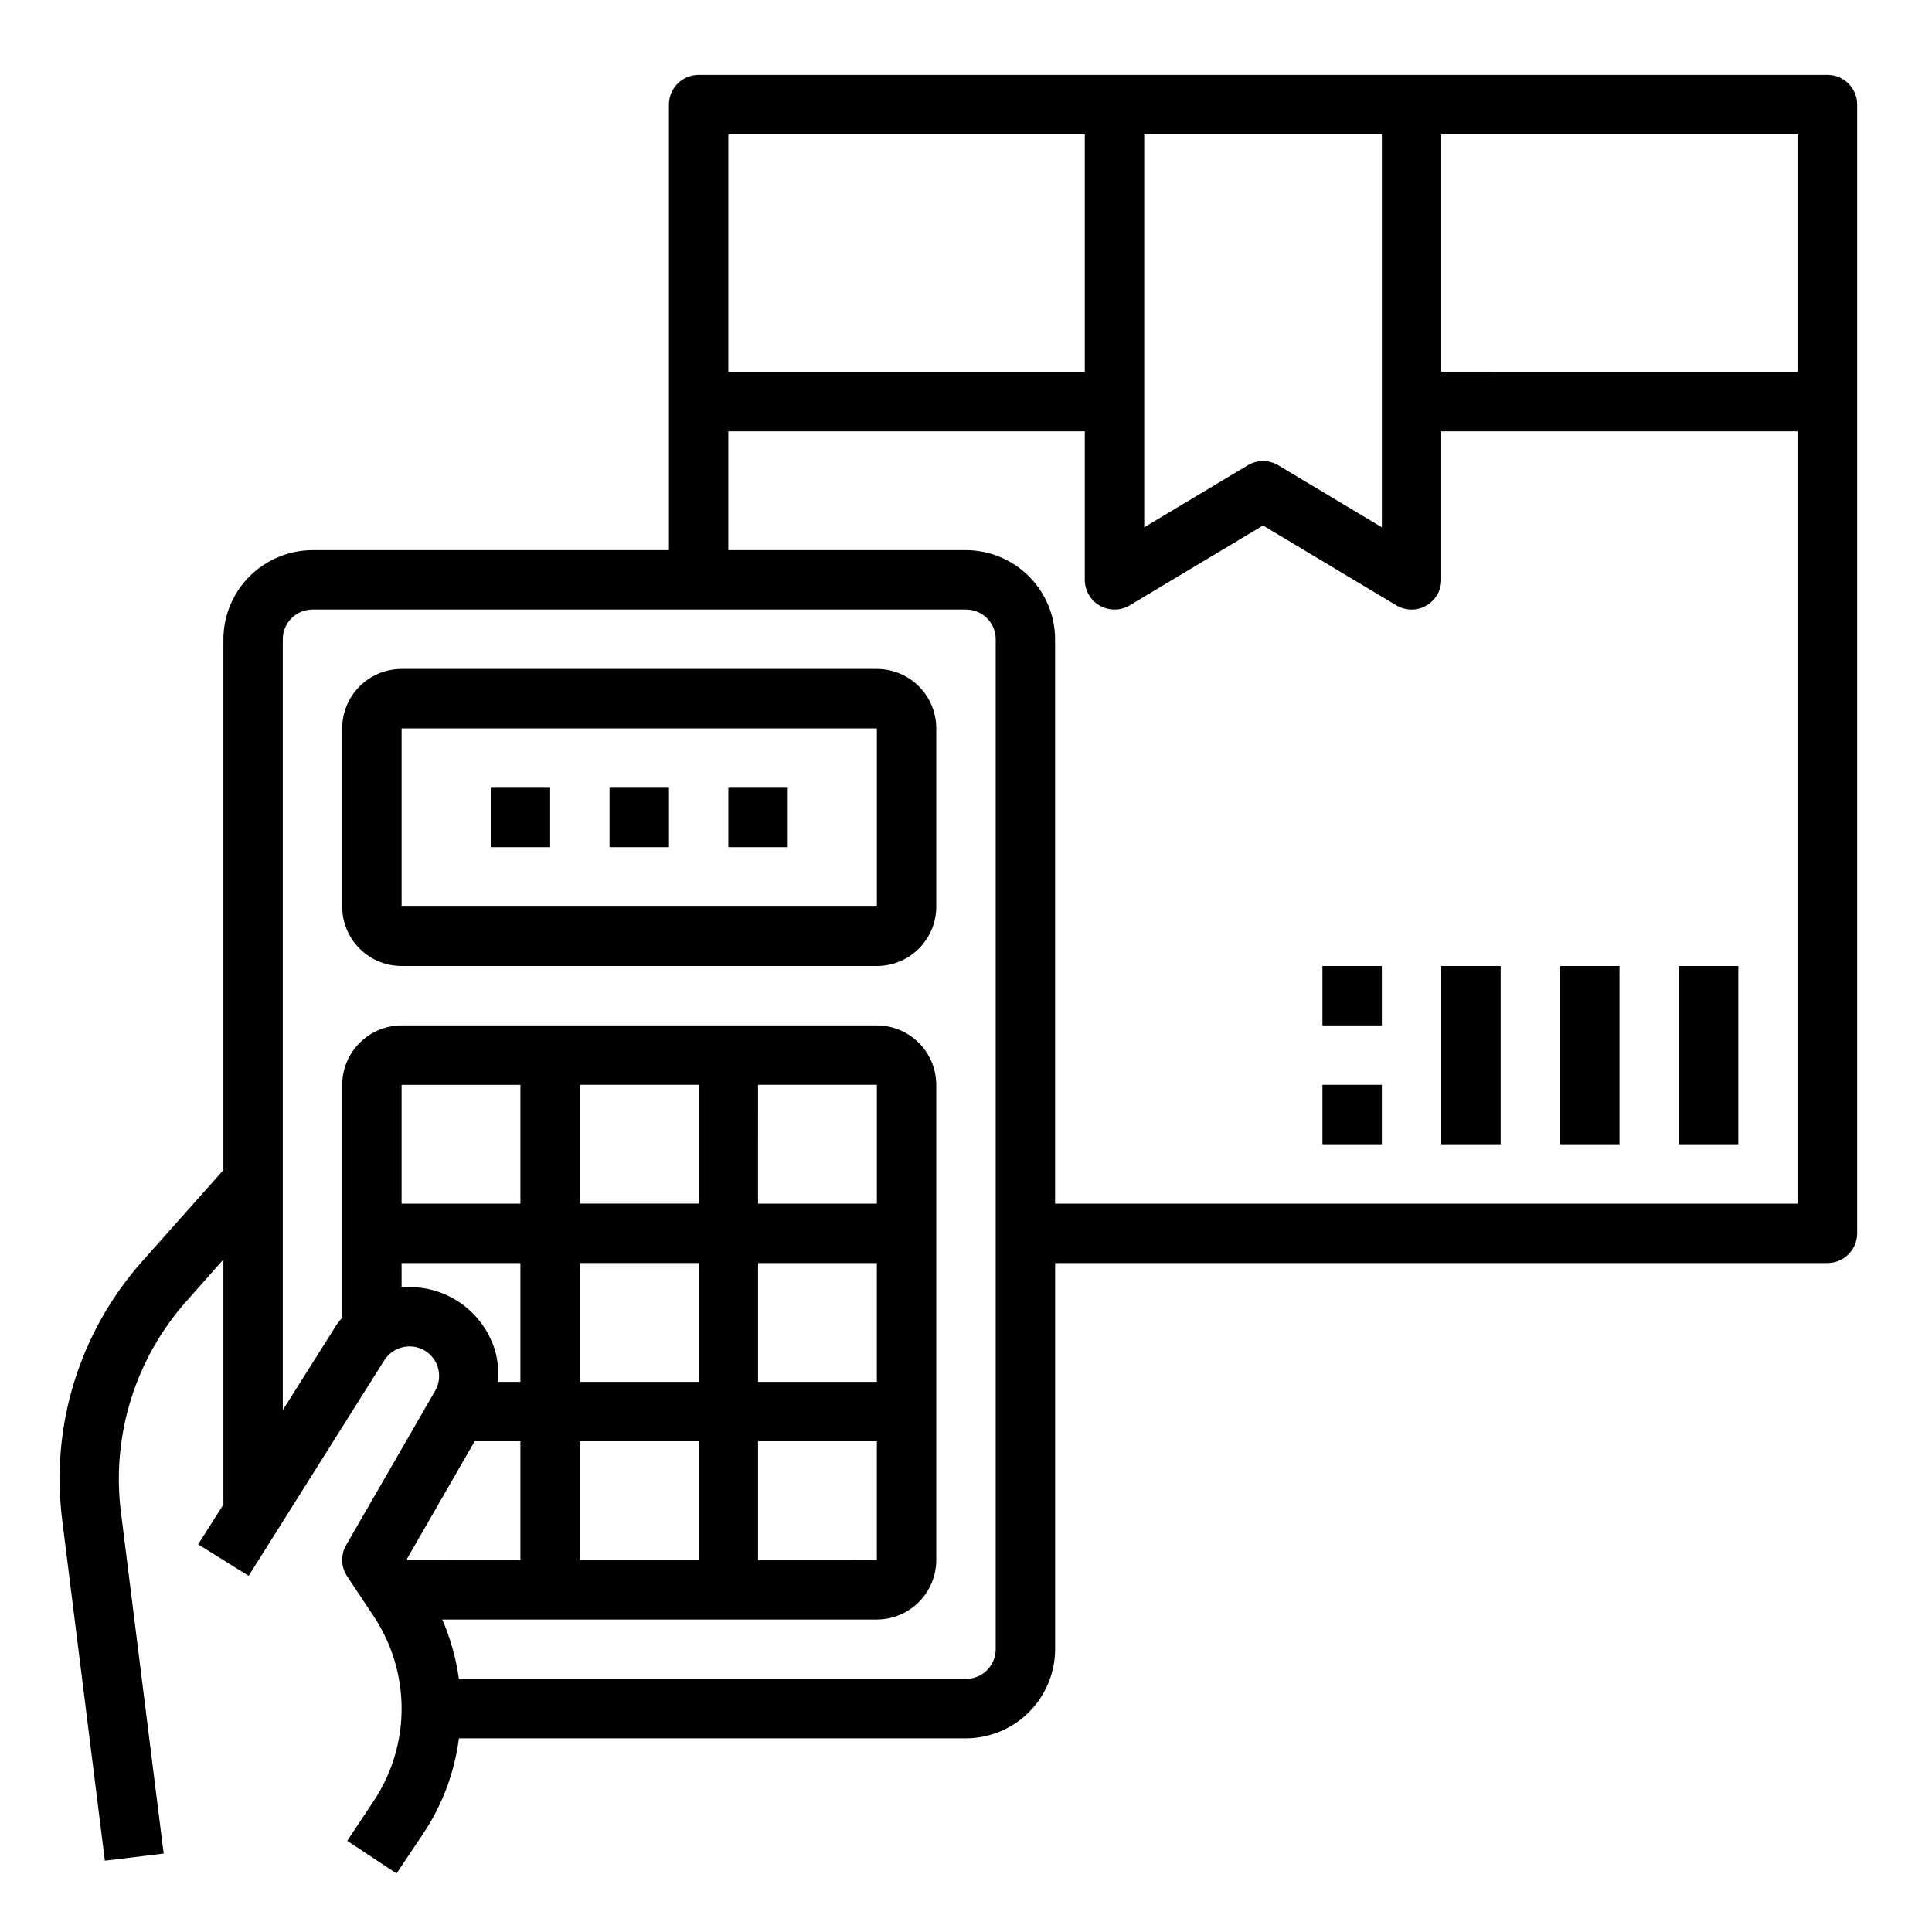
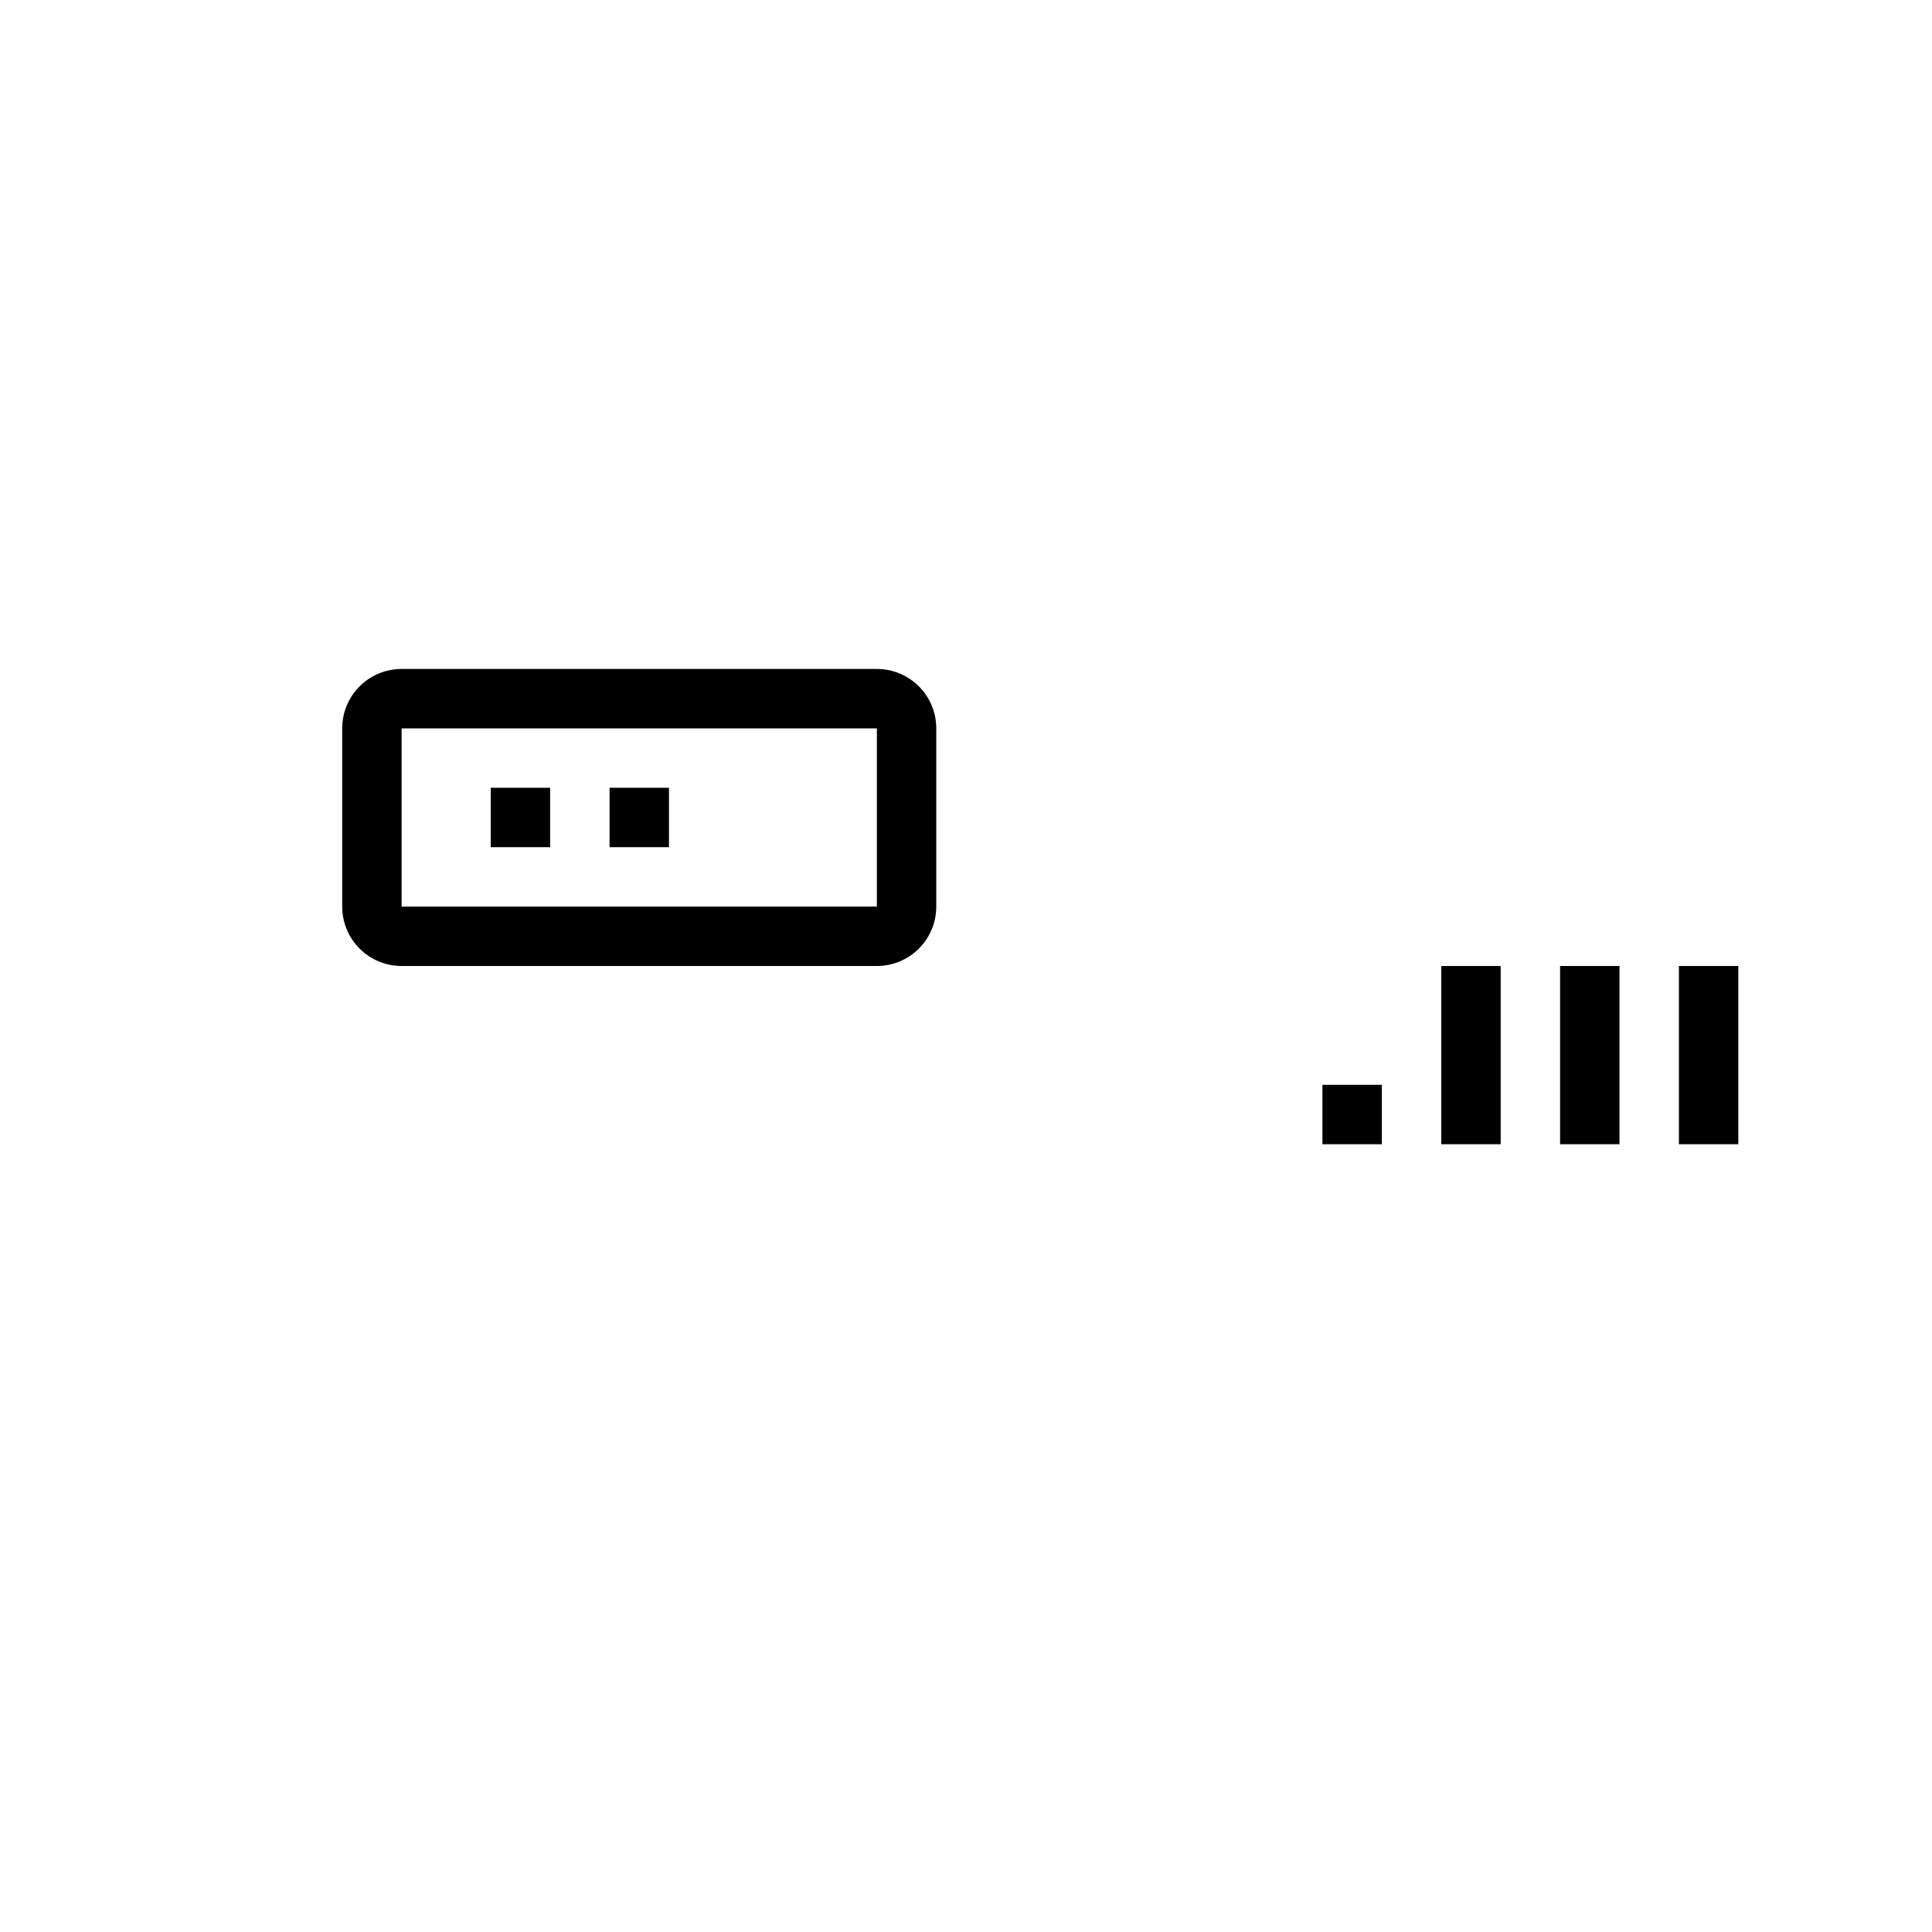
<svg xmlns="http://www.w3.org/2000/svg" fill="#000000" width="800px" height="800px" version="1.1" viewBox="144 144 512 512">
  <g>
    <path d="m376.38 321.28h-125.95c-4.176 0-8.18 1.66-11.133 4.613s-4.609 6.957-4.609 11.133v47.23c0 4.176 1.656 8.18 4.609 11.133s6.957 4.613 11.133 4.613h125.95c4.176 0 8.18-1.66 11.133-4.613s4.609-6.957 4.609-11.133v-47.23c0-4.176-1.656-8.18-4.609-11.133s-6.957-4.613-11.133-4.613zm0 62.977h-125.95v-47.23h125.95z" />
-     <path d="m337.02 352.77h15.742v15.742h-15.742z" />
    <path d="m305.54 352.77h15.742v15.742h-15.742z" />
    <path d="m274.05 352.77h15.742v15.742h-15.742z" />
-     <path d="m628.29 163.84h-299.14c-4.348 0-7.871 3.527-7.871 7.875v118.08h-94.465c-6.258 0.02-12.254 2.516-16.676 6.938-4.426 4.426-6.922 10.422-6.938 16.68v140.67l-21.57 24.246c-16.543 18.648-24.258 43.516-21.176 68.25l11.336 90.527 15.586-1.891-11.336-90.523c-2.527-20.27 3.812-40.641 17.398-55.891l9.762-11.023v64.945l-6.691 10.547 13.383 8.344 35.816-56.914c2.219-3.731 7.019-4.988 10.785-2.832 3.719 2.188 4.984 6.965 2.832 10.707l-23.617 40.934h0.004c-1.48 2.59-1.359 5.793 0.312 8.266l7.008 10.547c4.824 7.254 7.398 15.77 7.398 24.484 0 8.711-2.574 17.227-7.398 24.48l-7.008 10.547 13.066 8.66 7.008-10.469c5.09-7.602 8.352-16.277 9.527-25.348h134.38c6.258-0.02 12.254-2.512 16.676-6.938 4.426-4.426 6.922-10.422 6.938-16.68v-102.34h204.68c2.086 0 4.09-0.828 5.566-2.305 1.473-1.477 2.305-3.481 2.305-5.566v-299.14c0-2.09-0.832-4.09-2.305-5.566-1.477-1.477-3.481-2.309-5.566-2.309zm-181.06 15.746h62.977v104.15l-27.473-16.453c-2.477-1.469-5.555-1.469-8.031 0l-27.473 16.453zm-110.21 0h94.465v62.977h-94.465zm-86.594 305.59v-6.453h31.488v31.488h-5.902c0.18-2.562-0.031-5.137-0.633-7.637-1.449-5.371-4.746-10.059-9.309-13.238-4.566-3.184-10.102-4.652-15.645-4.16zm0-22.195v-31.488h31.488v31.488zm1.574 94.465-0.156-0.316 17.949-31.176h12.121v31.488zm155.87 23.613c0 2.09-0.828 4.09-2.305 5.566-1.477 1.477-3.481 2.305-5.566 2.305h-134.38c-0.758-5.422-2.238-10.719-4.41-15.742h115.17c4.172-0.012 8.168-1.676 11.117-4.625 2.953-2.949 4.613-6.949 4.625-11.121v-125.95c-0.012-4.172-1.672-8.172-4.625-11.121-2.949-2.949-6.945-4.613-11.117-4.625h-125.95c-4.172 0.012-8.168 1.676-11.117 4.625-2.953 2.949-4.613 6.949-4.625 11.121v61.715c-0.93 1.043-1.746 2.176-2.441 3.387l-13.305 21.094v-204.28c0-4.348 3.523-7.871 7.871-7.871h173.19c2.086 0 4.09 0.828 5.566 2.305 1.477 1.477 2.305 3.481 2.305 5.566zm-78.723-102.34v31.488h-31.484v-31.488zm-31.488-15.742 0.004-31.488h31.488v31.488zm31.488 62.977v31.488l-31.484-0.004v-31.488zm47.23-47.23v31.488l-31.484-0.004v-31.488zm-31.488-15.742 0.004-31.492h31.488v31.488zm31.488 62.977v31.488l-31.484-0.008v-31.488zm244.03-62.977-196.8-0.004v-149.57c-0.016-6.258-2.512-12.254-6.938-16.68-4.422-4.422-10.418-6.918-16.676-6.938h-62.977v-31.488h94.465v39.363c0 2.828 1.516 5.438 3.973 6.836 2.461 1.402 5.481 1.375 7.914-0.066l35.344-21.176 35.344 21.176c1.215 0.719 2.602 1.102 4.016 1.102 1.355 0.016 2.688-0.34 3.859-1.023 2.484-1.383 4.023-4.008 4.012-6.848v-39.363h94.465zm0-220.42-94.461-0.004v-62.977h94.465z" />
    <path d="m588.93 400h15.742v47.23h-15.742z" />
    <path d="m557.44 400h15.742v47.23h-15.742z" />
    <path d="m525.95 400h15.742v47.23h-15.742z" />
    <path d="m494.46 431.49h15.742v15.742h-15.742z" />
-     <path d="m494.46 400h15.742v15.742h-15.742z" />
  </g>
</svg>